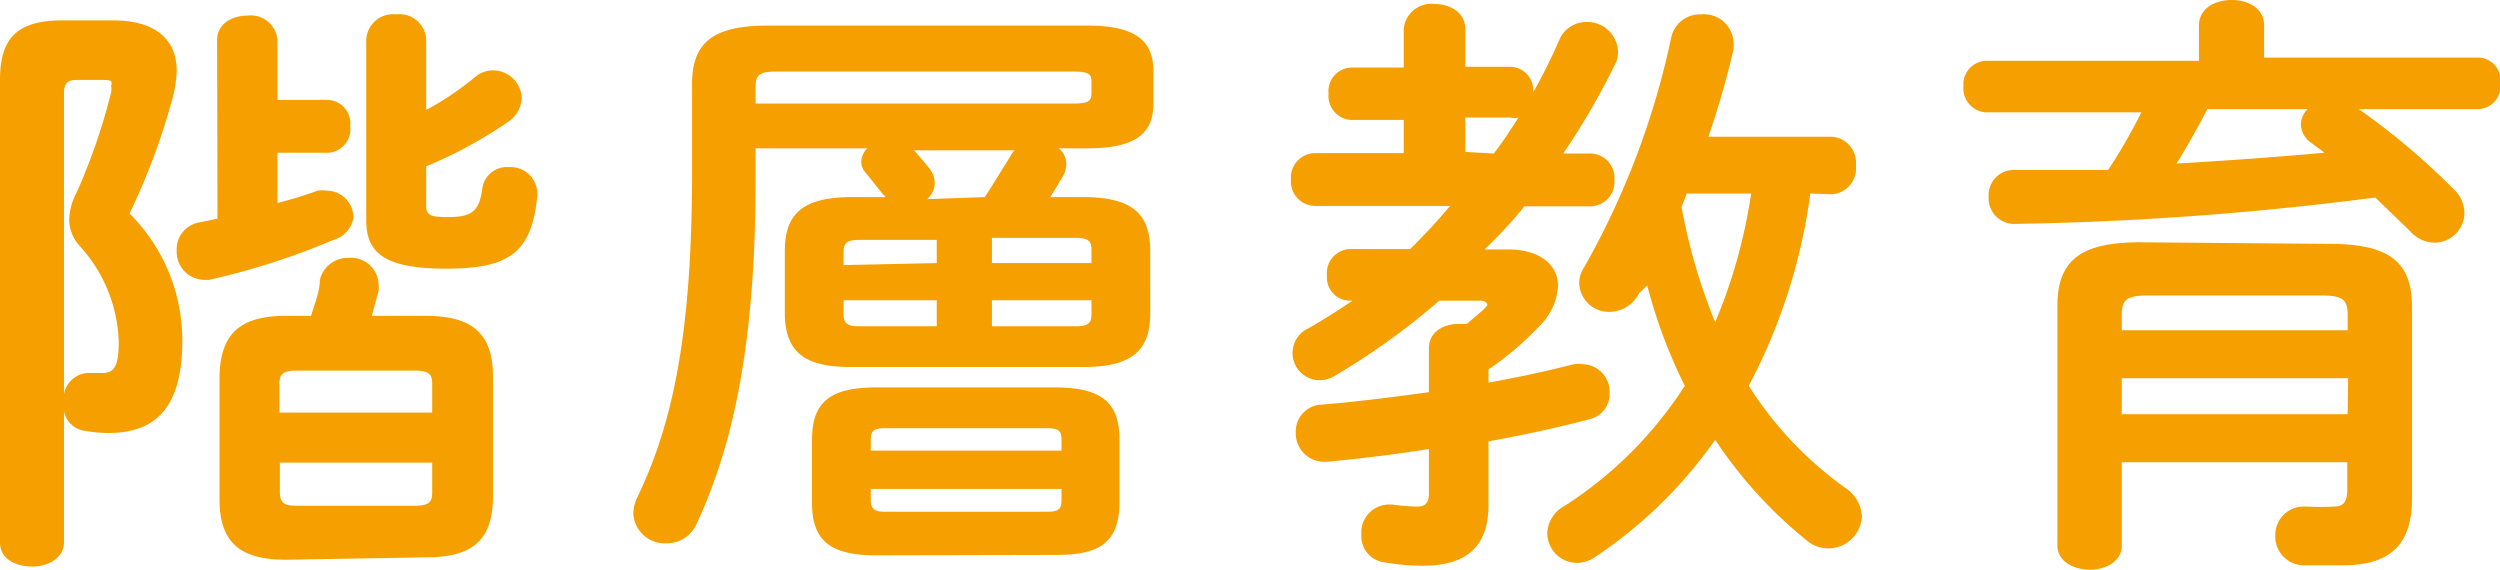
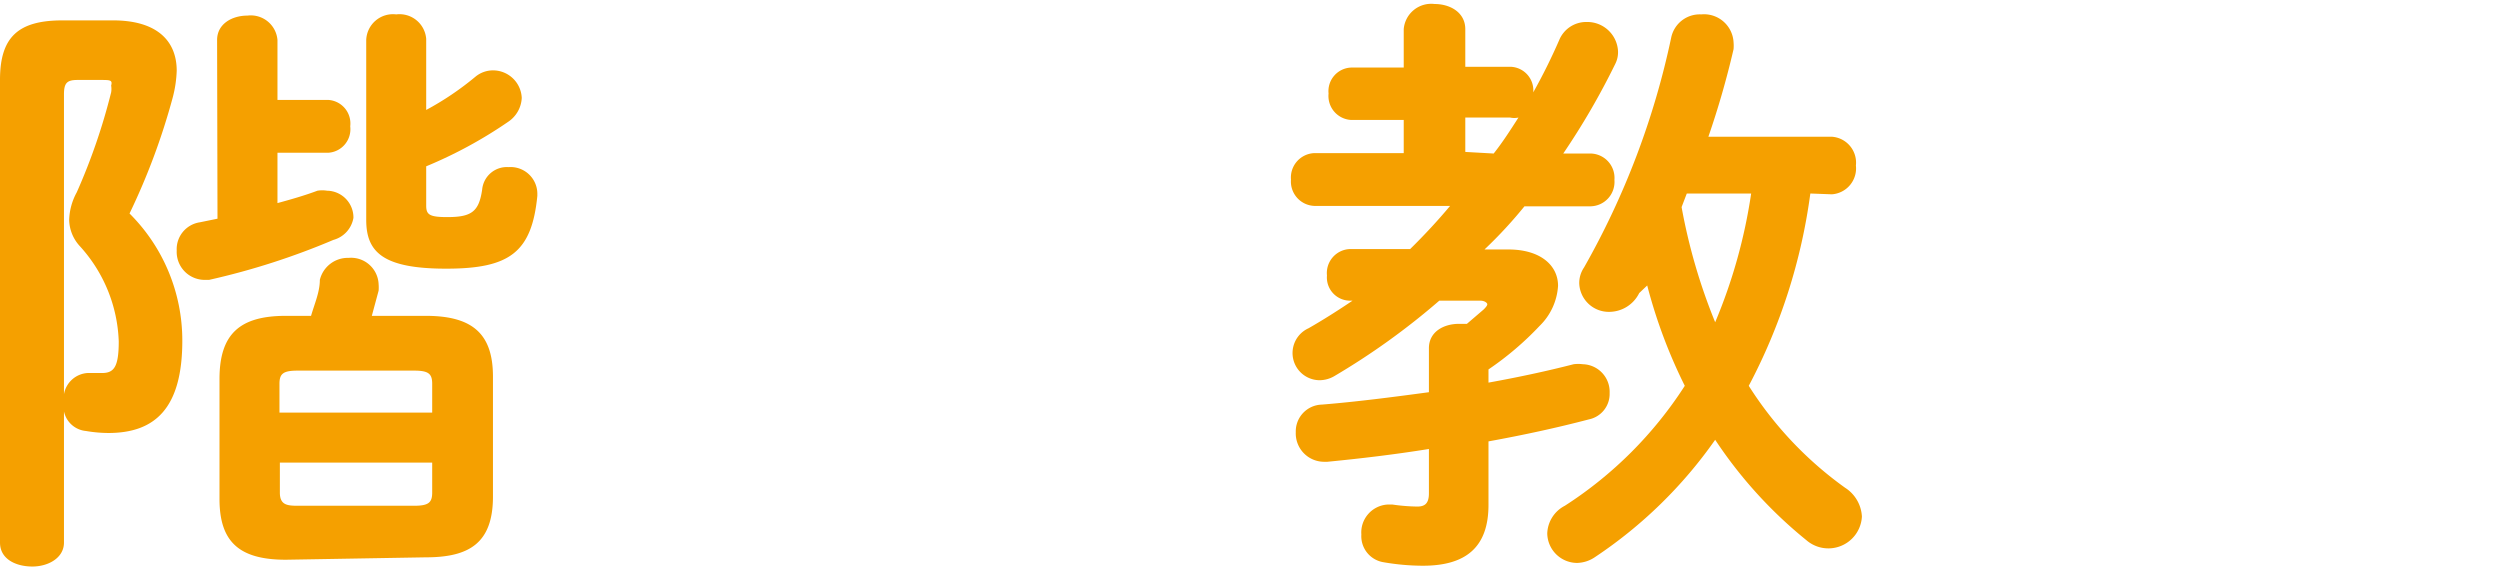
<svg xmlns="http://www.w3.org/2000/svg" viewBox="0 0 62.53 14.25">
  <defs>
    <style>.cls-1{fill:#f5a000;}</style>
  </defs>
  <title>アセット 2</title>
  <g id="レイヤー_2" data-name="レイヤー 2">
    <g id="レイアウト">
      <path class="cls-1" d="M2.83.51C3.9.51,4.42,1,4.42,1.77a3,3,0,0,1-.1.67,16.67,16.67,0,0,1-1.08,2.9A4.48,4.48,0,0,1,4.56,8.52c0,1.69-.68,2.31-1.85,2.31a3.43,3.43,0,0,1-.56-.05.62.62,0,0,1-.55-.49v3.28c0,.39-.4.6-.79.6S0,14,0,13.57V2C0,.94.44.51,1.56.51ZM1.94,2c-.26,0-.34.07-.34.36v7.5a.64.64,0,0,1,.59-.53h.08l.28,0c.3,0,.42-.15.42-.79A3.72,3.72,0,0,0,2,6.16a1,1,0,0,1-.27-.66,1.53,1.53,0,0,1,.19-.69,15.18,15.18,0,0,0,.86-2.5.52.52,0,0,0,0-.17C2.82,2,2.75,2,2.52,2ZM5.43,1c0-.4.37-.61.76-.61A.67.67,0,0,1,6.94,1v1.5H8.22a.59.59,0,0,1,.54.66.59.59,0,0,1-.54.66H6.94V5.08c.33-.09.68-.19,1-.31a.74.74,0,0,1,.24,0,.67.67,0,0,1,.66.68A.69.69,0,0,1,8.34,6,18.1,18.1,0,0,1,5.23,7H5.1a.7.7,0,0,1-.68-.73A.68.68,0,0,1,5,5.56l.44-.09Zm1.72,13c-1.17,0-1.66-.45-1.66-1.52v-3C5.49,8.35,6,7.9,7.15,7.9h.63C7.87,7.59,8,7.3,8,7a.72.72,0,0,1,.72-.55.69.69,0,0,1,.75.66,1,1,0,0,1,0,.16L9.3,7.9h1.35c1.17,0,1.68.45,1.68,1.52v3c0,1.17-.6,1.52-1.68,1.52Zm3.66-4.4c0-.25-.09-.33-.45-.33H7.44c-.36,0-.45.08-.45.33v.72h3.82Zm-.45,3.05c.36,0,.45-.08.45-.33v-.75H7v.75c0,.31.18.33.45.33Zm.3-9.9a7.37,7.37,0,0,0,1.23-.83.69.69,0,0,1,.45-.16.72.72,0,0,1,.71.69.76.76,0,0,1-.33.59,11.14,11.14,0,0,1-2.06,1.12V5.14c0,.23.08.29.53.29.61,0,.79-.14.87-.69a.62.62,0,0,1,.66-.56.67.67,0,0,1,.72.65V4.9c-.14,1.41-.69,1.82-2.28,1.82s-2-.42-2-1.22V1A.67.67,0,0,1,9.91.36a.67.67,0,0,1,.75.61Z" />
-       <path class="cls-1" d="M27.09,4.93c1.26,0,1.68.44,1.68,1.35V7.83c0,.91-.42,1.35-1.68,1.35H21.31c-1,0-1.68-.23-1.68-1.35V6.28c0-.91.42-1.35,1.68-1.35h.84l-.09-.1-.4-.5a.43.43,0,0,1-.12-.28.53.53,0,0,1,.15-.34H18.9v.76c0,4.12-.56,6.66-1.47,8.62a.82.82,0,0,1-.76.5.79.79,0,0,1-.83-.74,1,1,0,0,1,.09-.39c.9-1.86,1.38-4.12,1.38-8.17V2.1c0-1,.48-1.46,1.89-1.46h8c1.26,0,1.65.42,1.65,1.15v.79c0,.72-.39,1.13-1.65,1.13h-.72a.5.5,0,0,1,.19.4.64.64,0,0,1-.09.31l-.31.51Zm-.24-2.34c.39,0,.45-.07.45-.27V2.05c0-.19-.06-.26-.45-.26H19.42c-.43,0-.52.09-.52.37v.43Zm-4.93,11.3c-1.15,0-1.61-.36-1.61-1.31V11c0-.95.46-1.31,1.61-1.31h4.49C27.55,9.7,28,10.06,28,11v1.57c0,1.1-.63,1.31-1.61,1.31Zm1.51-7.31V6H21.49c-.31,0-.39.08-.39.3v.33Zm0,1.58V7.51H21.1v.35c0,.27.15.3.39.3ZM26.55,11c0-.21-.06-.29-.35-.29H22.13c-.29,0-.35.08-.35.29v.27h4.77Zm-.35,1.8c.29,0,.35-.08.35-.29v-.28H21.78v.28c0,.24.12.29.35.29ZM24.63,4.93c.22-.33.43-.69.63-1a.52.52,0,0,1,.12-.17H22.86c.12.13.28.32.39.46a.58.58,0,0,1,.13.34.54.54,0,0,1-.19.42Zm.18,1.65H27.3V6.25c0-.22-.08-.3-.39-.3h-2.1Zm0,.93v.65h2.1c.31,0,.39-.08.39-.3V7.51Z" />
      <path class="cls-1" d="M39.79,3.84a.61.61,0,0,1,.59.66.61.61,0,0,1-.59.66H38.13c-.3.37-.63.73-1,1.08h.6c.79,0,1.24.39,1.24.91a1.53,1.53,0,0,1-.46,1,7.65,7.65,0,0,1-1.28,1.09v.33c.72-.13,1.43-.28,2.13-.46a.91.91,0,0,1,.23,0,.69.69,0,0,1,.67.72.65.65,0,0,1-.52.66c-.8.21-1.63.39-2.51.55v1.59c0,1.07-.58,1.52-1.64,1.52a5.83,5.83,0,0,1-1-.09.66.66,0,0,1-.54-.69.7.7,0,0,1,.65-.75h.13a4.69,4.69,0,0,0,.62.05c.19,0,.29-.08.29-.33V11.23c-.87.14-1.72.24-2.54.32h-.08a.71.71,0,0,1-.71-.74.67.67,0,0,1,.65-.69c.87-.07,1.79-.19,2.68-.31V8.71c0-.42.38-.61.75-.61h.2l.42-.36c.06-.06.09-.1.09-.13s-.06-.09-.18-.09H36a17.85,17.85,0,0,1-2.63,1.89.74.74,0,0,1-.37.1.68.68,0,0,1-.27-1.3c.35-.2.73-.44,1.1-.69h-.08a.58.58,0,0,1-.56-.63.6.6,0,0,1,.56-.66h1.52q.54-.53,1-1.08H32.87a.61.61,0,0,1-.58-.66.61.61,0,0,1,.58-.66h2.24V3H33.79a.6.6,0,0,1-.56-.66.59.59,0,0,1,.56-.65h1.32V.73A.69.69,0,0,1,35.88.1c.39,0,.77.21.77.63v.94h1.12a.59.59,0,0,1,.58.64v0A14.63,14.63,0,0,0,39,1a.73.73,0,0,1,.68-.45.77.77,0,0,1,.79.73.64.64,0,0,1-.07.32A18.23,18.23,0,0,1,39.1,3.84Zm-2.43,0c.23-.29.42-.59.62-.9a.49.49,0,0,1-.21,0H36.65v.86Zm7.92,1a14.34,14.34,0,0,1-1.54,4.81,9.16,9.16,0,0,0,2.41,2.55.91.91,0,0,1,.42.72.84.84,0,0,1-1.39.59A11.11,11.11,0,0,1,42.9,11a11.33,11.33,0,0,1-3,2.93.83.83,0,0,1-.45.15.75.75,0,0,1-.75-.74.81.81,0,0,1,.44-.69,10,10,0,0,0,3-3,12.9,12.9,0,0,1-.94-2.51L41,7.33a.84.84,0,0,1-.74.47.74.74,0,0,1-.76-.71.69.69,0,0,1,.12-.4A20,20,0,0,0,41.8.94a.73.73,0,0,1,.75-.58.74.74,0,0,1,.81.7,1,1,0,0,1,0,.17,21.77,21.77,0,0,1-.63,2.19h3.09a.65.65,0,0,1,.6.72.65.65,0,0,1-.6.72Zm-3.09,0-.13.34a14.41,14.41,0,0,0,.84,2.88,13.29,13.29,0,0,0,.9-3.22Z" />
-       <path class="cls-1" d="M55,.64c0-.43.4-.64.82-.64s.81.21.81.64v.8H62a.57.57,0,0,1,.54.64.58.58,0,0,1-.54.65H59a17.77,17.77,0,0,1,2.37,2,.83.83,0,0,1,.27.6.75.75,0,0,1-.75.74.83.83,0,0,1-.61-.29l-.87-.84a79.33,79.33,0,0,1-9,.66.64.64,0,0,1-.67-.68.63.63,0,0,1,.65-.67c.76,0,1.55,0,2.34,0a13.76,13.76,0,0,0,.83-1.44H49.67a.6.6,0,0,1-.56-.65.59.59,0,0,1,.56-.64H55ZM58.27,6.1c1.52,0,2.06.47,2.06,1.59v4.77c0,1.16-.54,1.68-1.74,1.68-.29,0-.68,0-1,0a.72.72,0,0,1-.68-.74.71.71,0,0,1,.69-.73h.11a5.52,5.52,0,0,0,.66,0c.22,0,.34-.09.34-.42v-.69H53.07v2.09c0,.39-.4.6-.8.6s-.81-.21-.81-.6v-6c0-1.12.56-1.59,2.06-1.59ZM53.73,7.39c-.54,0-.66.11-.66.48v.39h5.65V7.87c0-.37-.12-.48-.66-.48Zm5,2.07H53.07v.9h5.65ZM55.21,2.73c-.24.46-.49.91-.77,1.36,1.24-.07,2.47-.16,3.7-.27l-.32-.24a.58.58,0,0,1-.27-.46.54.54,0,0,1,.17-.39Z" />
    </g>
  </g>
</svg>